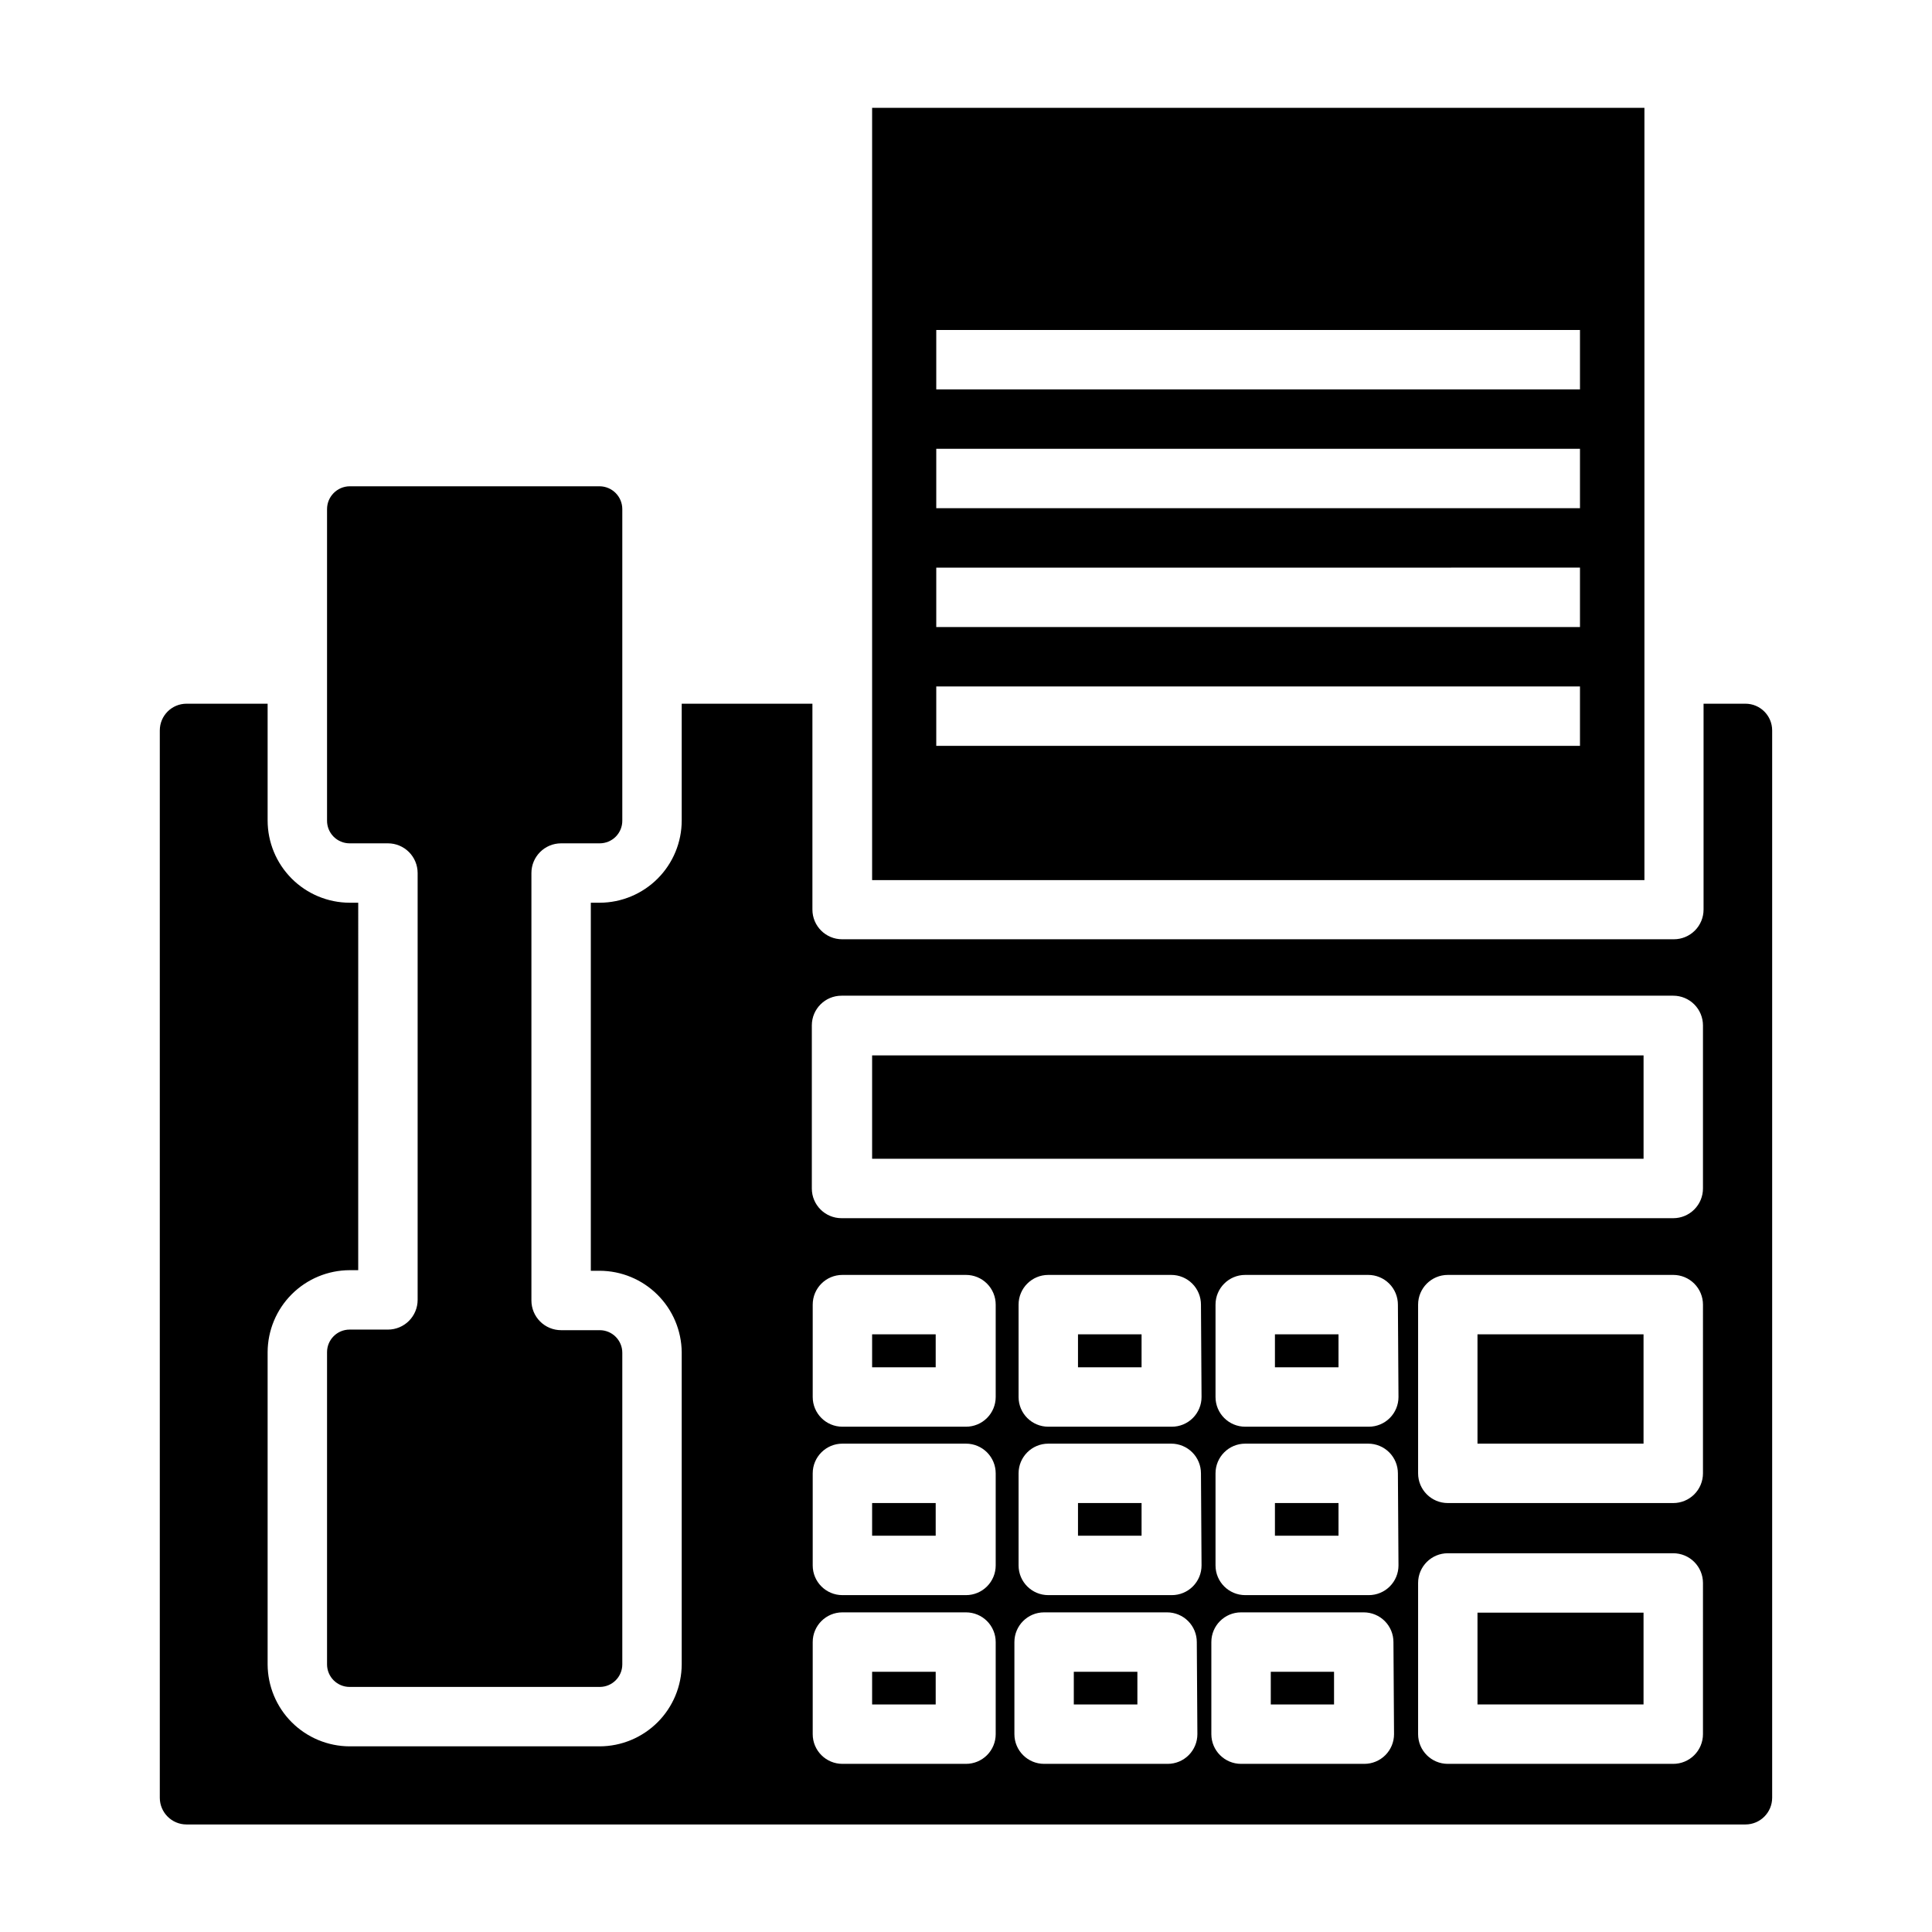
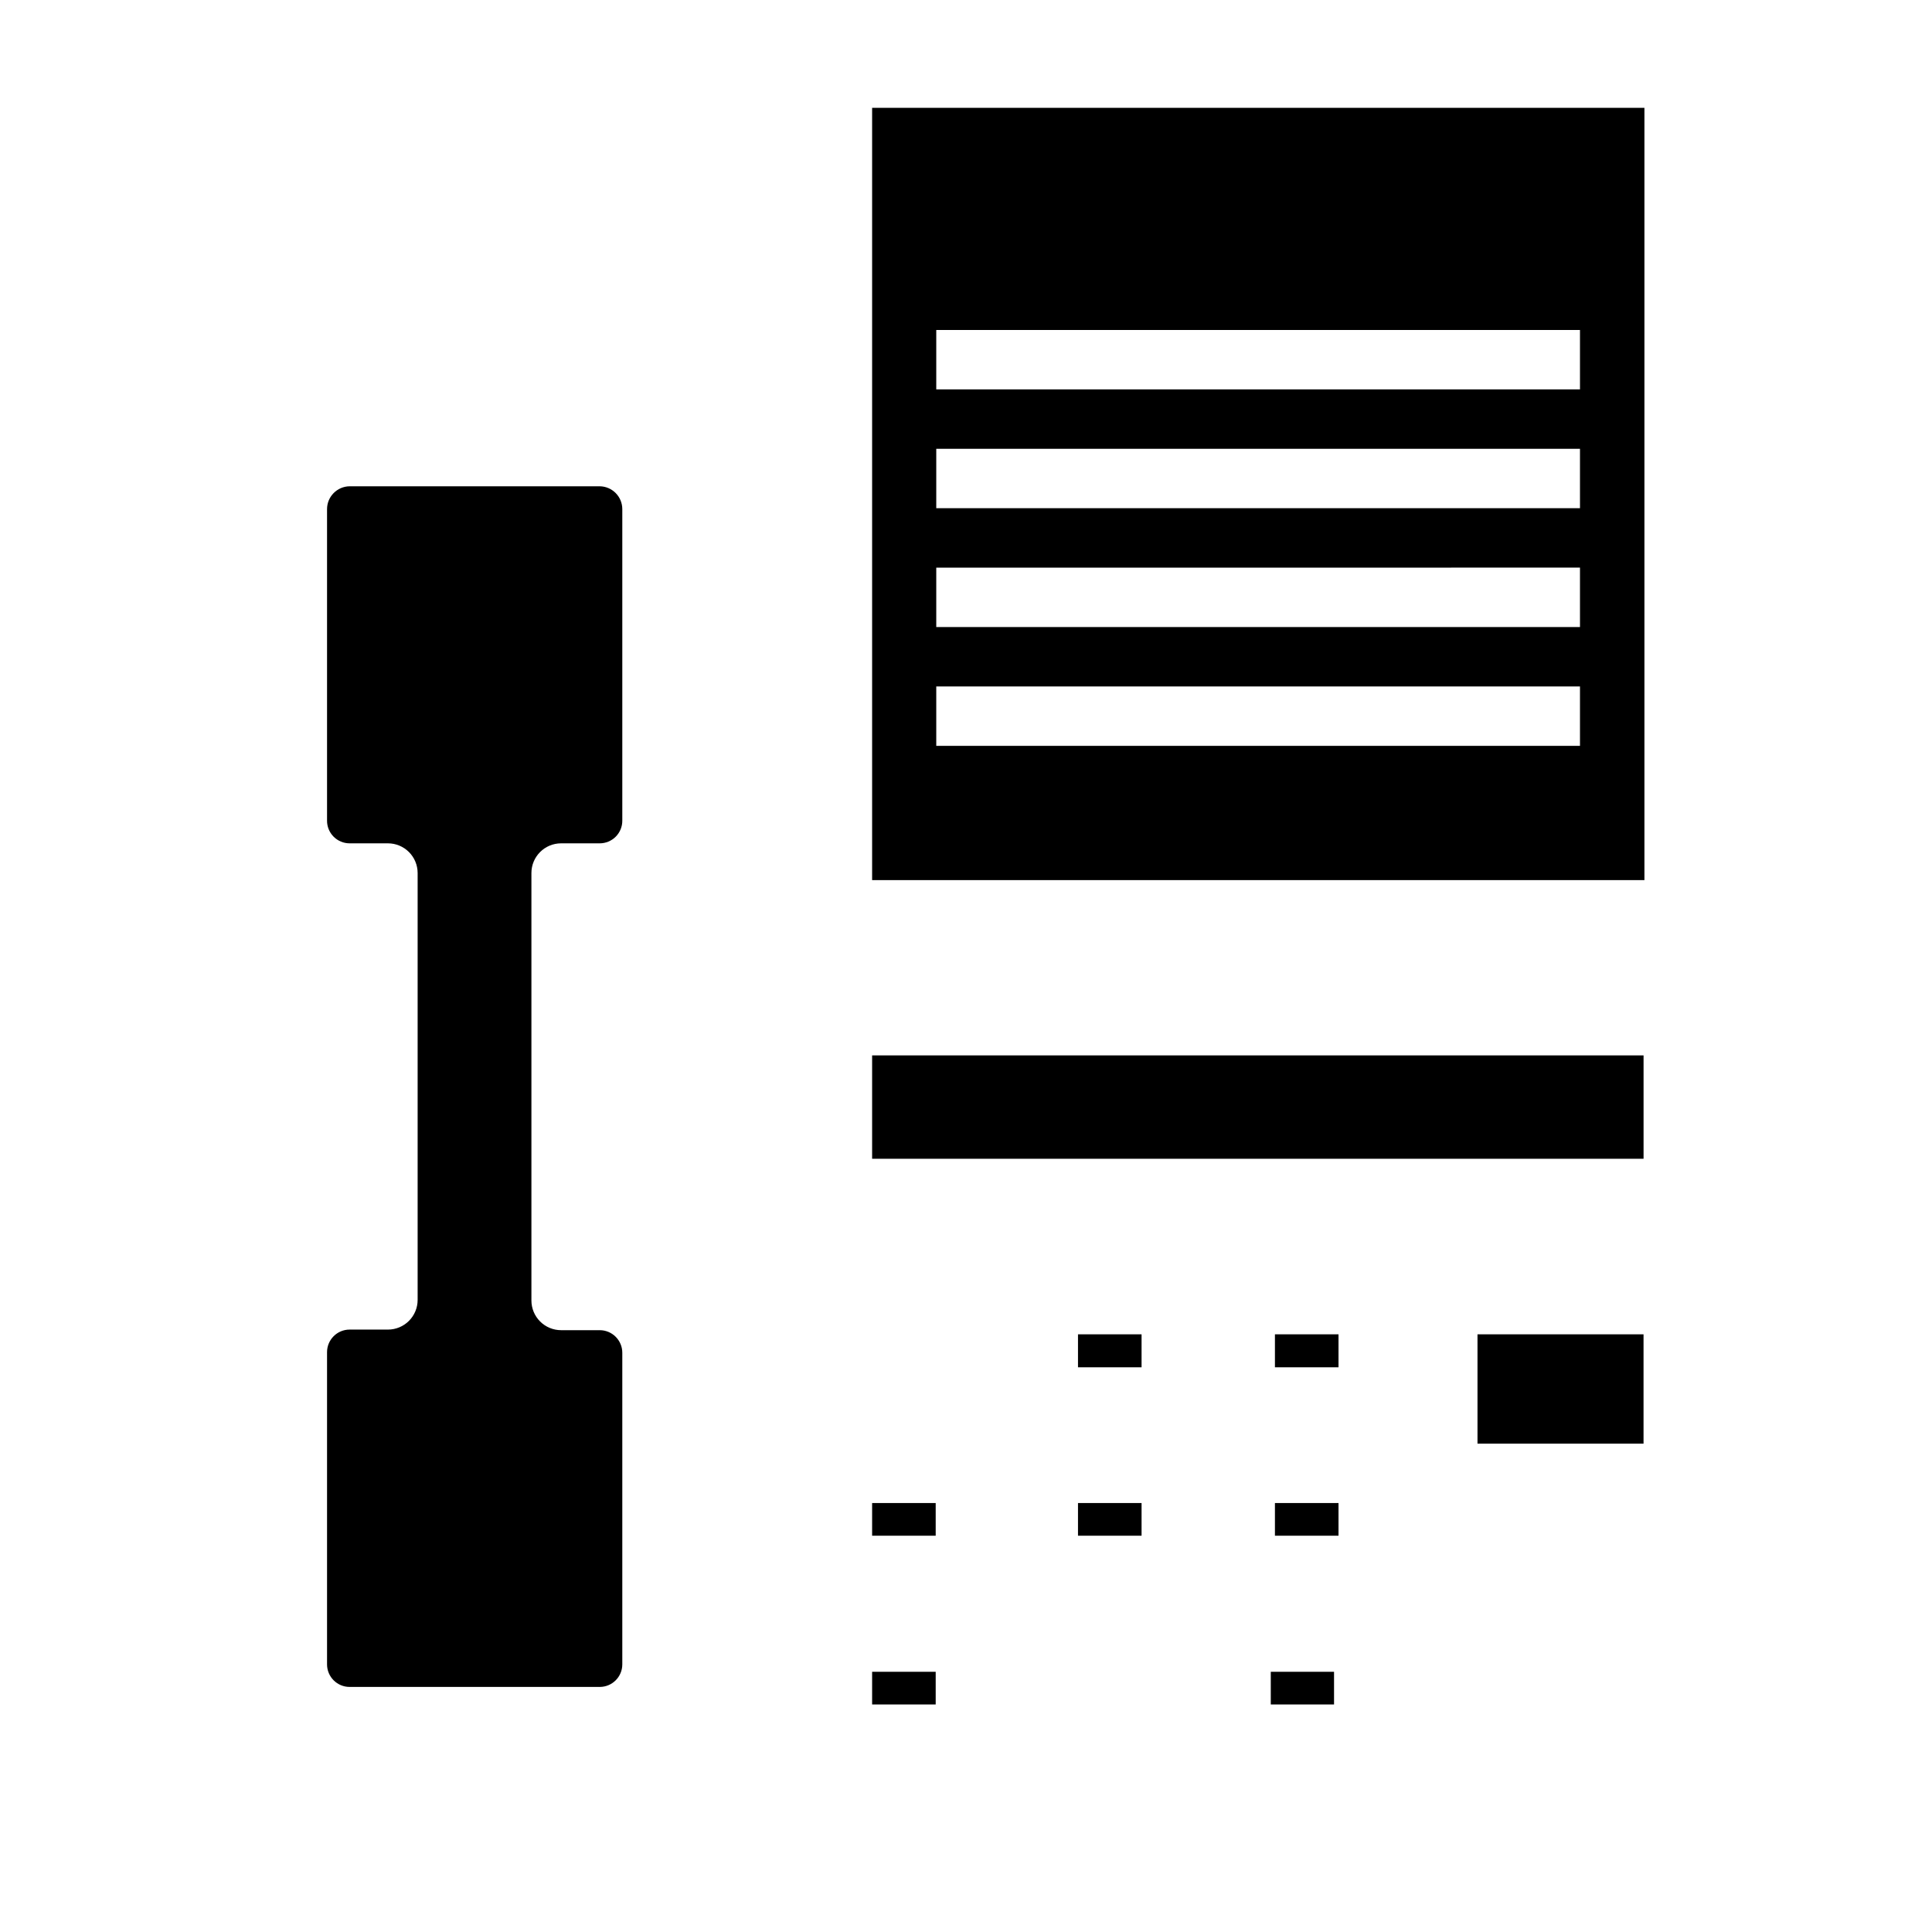
<svg xmlns="http://www.w3.org/2000/svg" fill="#000000" width="800px" height="800px" version="1.1" viewBox="144 144 512 512">
  <g>
    <path d="m284.83 375.36v113.28c0 2.09 0.828 4.09 2.305 5.566 1.477 1.477 3.477 2.305 5.566 2.305h10.234c3.305 0 5.981 2.68 5.981 5.984v82.578c0 3.305-2.676 5.981-5.981 5.981h-66.285c-3.301 0-5.981-2.676-5.981-5.981v-82.734c0-3.305 2.68-5.984 5.981-5.984h10.156c2.09 0 4.09-0.828 5.566-2.305s2.305-3.481 2.305-5.566v-113.12c0-2.09-0.828-4.09-2.305-5.566-1.477-1.477-3.477-2.305-5.566-2.305h-10.156c-1.598 0-3.133-0.641-4.258-1.781s-1.746-2.68-1.723-4.281v-82.5c0-3.316 2.664-6.016 5.981-6.059h66.285c3.316 0.043 5.981 2.742 5.981 6.059v82.5c0.023 1.602-0.598 3.141-1.723 4.281s-2.66 1.781-4.258 1.781h-10.234c-4.348 0-7.871 3.523-7.871 7.871z" />
    <path d="m375.12 172.57v204.67h204.67v-204.67zm187.59 169.09h-170.59v-15.742l170.59-0.004zm0-31.488h-170.59v-15.742l170.59-0.004zm0-31.488h-170.59v-15.742l170.59-0.004zm0-31.488h-170.59v-15.742l170.59-0.004z" />
-     <path d="m606.56 330.49h-11.098v54.555c0 2.086-0.828 4.09-2.305 5.566s-3.481 2.305-5.566 2.305h-220.42c-4.348 0-7.871-3.523-7.871-7.871v-54.555h-34.637v30.938c0 5.769-2.289 11.305-6.359 15.391-4.074 4.086-9.598 6.394-15.367 6.414h-2.363v97.535h2.363c5.727 0.02 11.219 2.293 15.285 6.332 4.066 4.035 6.379 9.508 6.441 15.238v82.734c-0.023 5.754-2.316 11.27-6.387 15.34-4.07 4.07-9.586 6.367-15.34 6.387h-66.285c-5.754-0.02-11.27-2.316-15.34-6.387-4.07-4.07-6.363-9.586-6.387-15.34v-82.734c0.023-5.758 2.316-11.27 6.387-15.34 4.07-4.07 9.586-6.367 15.34-6.387h2.281l0.004-97.379h-2.285c-5.769-0.02-11.293-2.328-15.367-6.414-4.07-4.086-6.359-9.621-6.359-15.391v-30.938h-21.488c-3.914 0-7.086 3.172-7.086 7.086v282.84c0 3.914 3.172 7.086 7.086 7.086h413.12c3.914 0 7.086-3.172 7.086-7.086v-282.84c0-3.914-3.172-7.086-7.086-7.086zm-198.69 273.08c0 2.086-0.828 4.09-2.305 5.566-1.477 1.477-3.481 2.305-5.566 2.305h-32.75c-4.348 0-7.871-3.523-7.871-7.871v-24.406c0-4.348 3.523-7.871 7.871-7.871h32.75c2.086 0 4.09 0.832 5.566 2.305 1.477 1.477 2.305 3.481 2.305 5.566zm0-44.715c0 2.09-0.828 4.09-2.305 5.566-1.477 1.477-3.481 2.305-5.566 2.305h-32.75c-4.348 0-7.871-3.523-7.871-7.871v-24.402c0-4.348 3.523-7.871 7.871-7.871h32.75c2.086 0 4.09 0.828 5.566 2.305 1.477 1.477 2.305 3.477 2.305 5.566zm0-44.633c0 2.086-0.828 4.09-2.305 5.566-1.477 1.477-3.481 2.305-5.566 2.305h-32.75c-4.348 0-7.871-3.523-7.871-7.871v-24.484c0-4.348 3.523-7.871 7.871-7.871h32.75c2.086 0 4.09 0.828 5.566 2.305 1.477 1.477 2.305 3.481 2.305 5.566zm53.449 89.348c0 2.086-0.828 4.09-2.305 5.566-1.477 1.477-3.477 2.305-5.566 2.305h-32.746c-4.348 0-7.875-3.523-7.875-7.871v-24.406c0-4.348 3.527-7.871 7.875-7.871h32.59c2.086 0 4.09 0.832 5.566 2.305 1.477 1.477 2.305 3.481 2.305 5.566zm1.102-44.715c0 2.09-0.828 4.09-2.305 5.566-1.477 1.477-3.477 2.305-5.566 2.305h-32.746c-4.348 0-7.871-3.523-7.871-7.871v-24.402c0-4.348 3.523-7.871 7.871-7.871h32.59c2.086 0 4.09 0.828 5.566 2.305 1.477 1.477 2.305 3.477 2.305 5.566zm0-44.633c0 2.086-0.828 4.09-2.305 5.566-1.477 1.477-3.477 2.305-5.566 2.305h-32.746c-4.348 0-7.871-3.523-7.871-7.871v-24.484c0-4.348 3.523-7.871 7.871-7.871h32.59c2.086 0 4.09 0.828 5.566 2.305 1.477 1.477 2.305 3.481 2.305 5.566zm51.012 89.348c0 2.086-0.828 4.09-2.305 5.566-1.477 1.477-3.481 2.305-5.566 2.305h-32.668c-4.348 0-7.875-3.523-7.875-7.871v-24.406c0-4.348 3.527-7.871 7.875-7.871h32.512c2.086 0 4.09 0.832 5.566 2.305 1.477 1.477 2.305 3.481 2.305 5.566zm1.18-44.715c0 2.09-0.828 4.09-2.305 5.566-1.477 1.477-3.477 2.305-5.566 2.305h-32.746c-4.348 0-7.871-3.523-7.871-7.871v-24.402c0-4.348 3.523-7.871 7.871-7.871h32.59c2.086 0 4.09 0.828 5.566 2.305 1.477 1.477 2.305 3.477 2.305 5.566zm0-44.633c0 2.086-0.828 4.09-2.305 5.566-1.477 1.477-3.477 2.305-5.566 2.305h-32.746c-4.348 0-7.871-3.523-7.871-7.871v-24.484c0-4.348 3.523-7.871 7.871-7.871h32.59c2.086 0 4.09 0.828 5.566 2.305 1.477 1.477 2.305 3.481 2.305 5.566zm80.691 89.348c0 2.086-0.832 4.09-2.309 5.566-1.477 1.477-3.477 2.305-5.566 2.305h-59.746c-4.348 0-7.871-3.523-7.871-7.871v-40.07c0-4.348 3.523-7.871 7.871-7.871h59.75-0.004c2.09 0 4.09 0.828 5.566 2.305 1.477 1.477 2.309 3.481 2.309 5.566zm0-69.117c0 2.086-0.832 4.09-2.309 5.566-1.477 1.477-3.477 2.305-5.566 2.305h-59.746c-4.348 0-7.871-3.523-7.871-7.871v-44.715c0-4.348 3.523-7.871 7.871-7.871h59.75-0.004c2.09 0 4.09 0.828 5.566 2.305 1.477 1.477 2.309 3.481 2.309 5.566zm0-75.492c0 2.086-0.832 4.09-2.309 5.566-1.477 1.477-3.477 2.305-5.566 2.305h-220.42 0.004c-4.348 0-7.871-3.523-7.871-7.871v-43.219c0-4.348 3.523-7.871 7.871-7.871h220.42-0.004c2.09 0 4.09 0.828 5.566 2.305 1.477 1.477 2.309 3.481 2.309 5.566z" />
-     <path d="m375.12 497.61h16.848v8.738h-16.848z" />
    <path d="m375.12 587.04h16.848v8.66h-16.848z" />
    <path d="m375.12 542.32h16.848v8.66h-16.848z" />
    <path d="m429.68 542.32h16.848v8.66h-16.848z" />
    <path d="m429.68 497.61h16.848v8.738h-16.848z" />
-     <path d="m428.57 587.04h16.848v8.66h-16.848z" />
    <path d="m480.77 587.04h16.766v8.66h-16.766z" />
    <path d="m481.87 542.32h16.848v8.66h-16.848z" />
    <path d="m481.87 497.61h16.848v8.738h-16.848z" />
-     <path d="m535.55 571.37h44.004v24.324h-44.004z" />
    <path d="m535.55 497.61h44.004v28.969h-44.004z" />
    <path d="m375.12 423.69h204.44v27.395h-204.44z" />
  </g>
</svg>